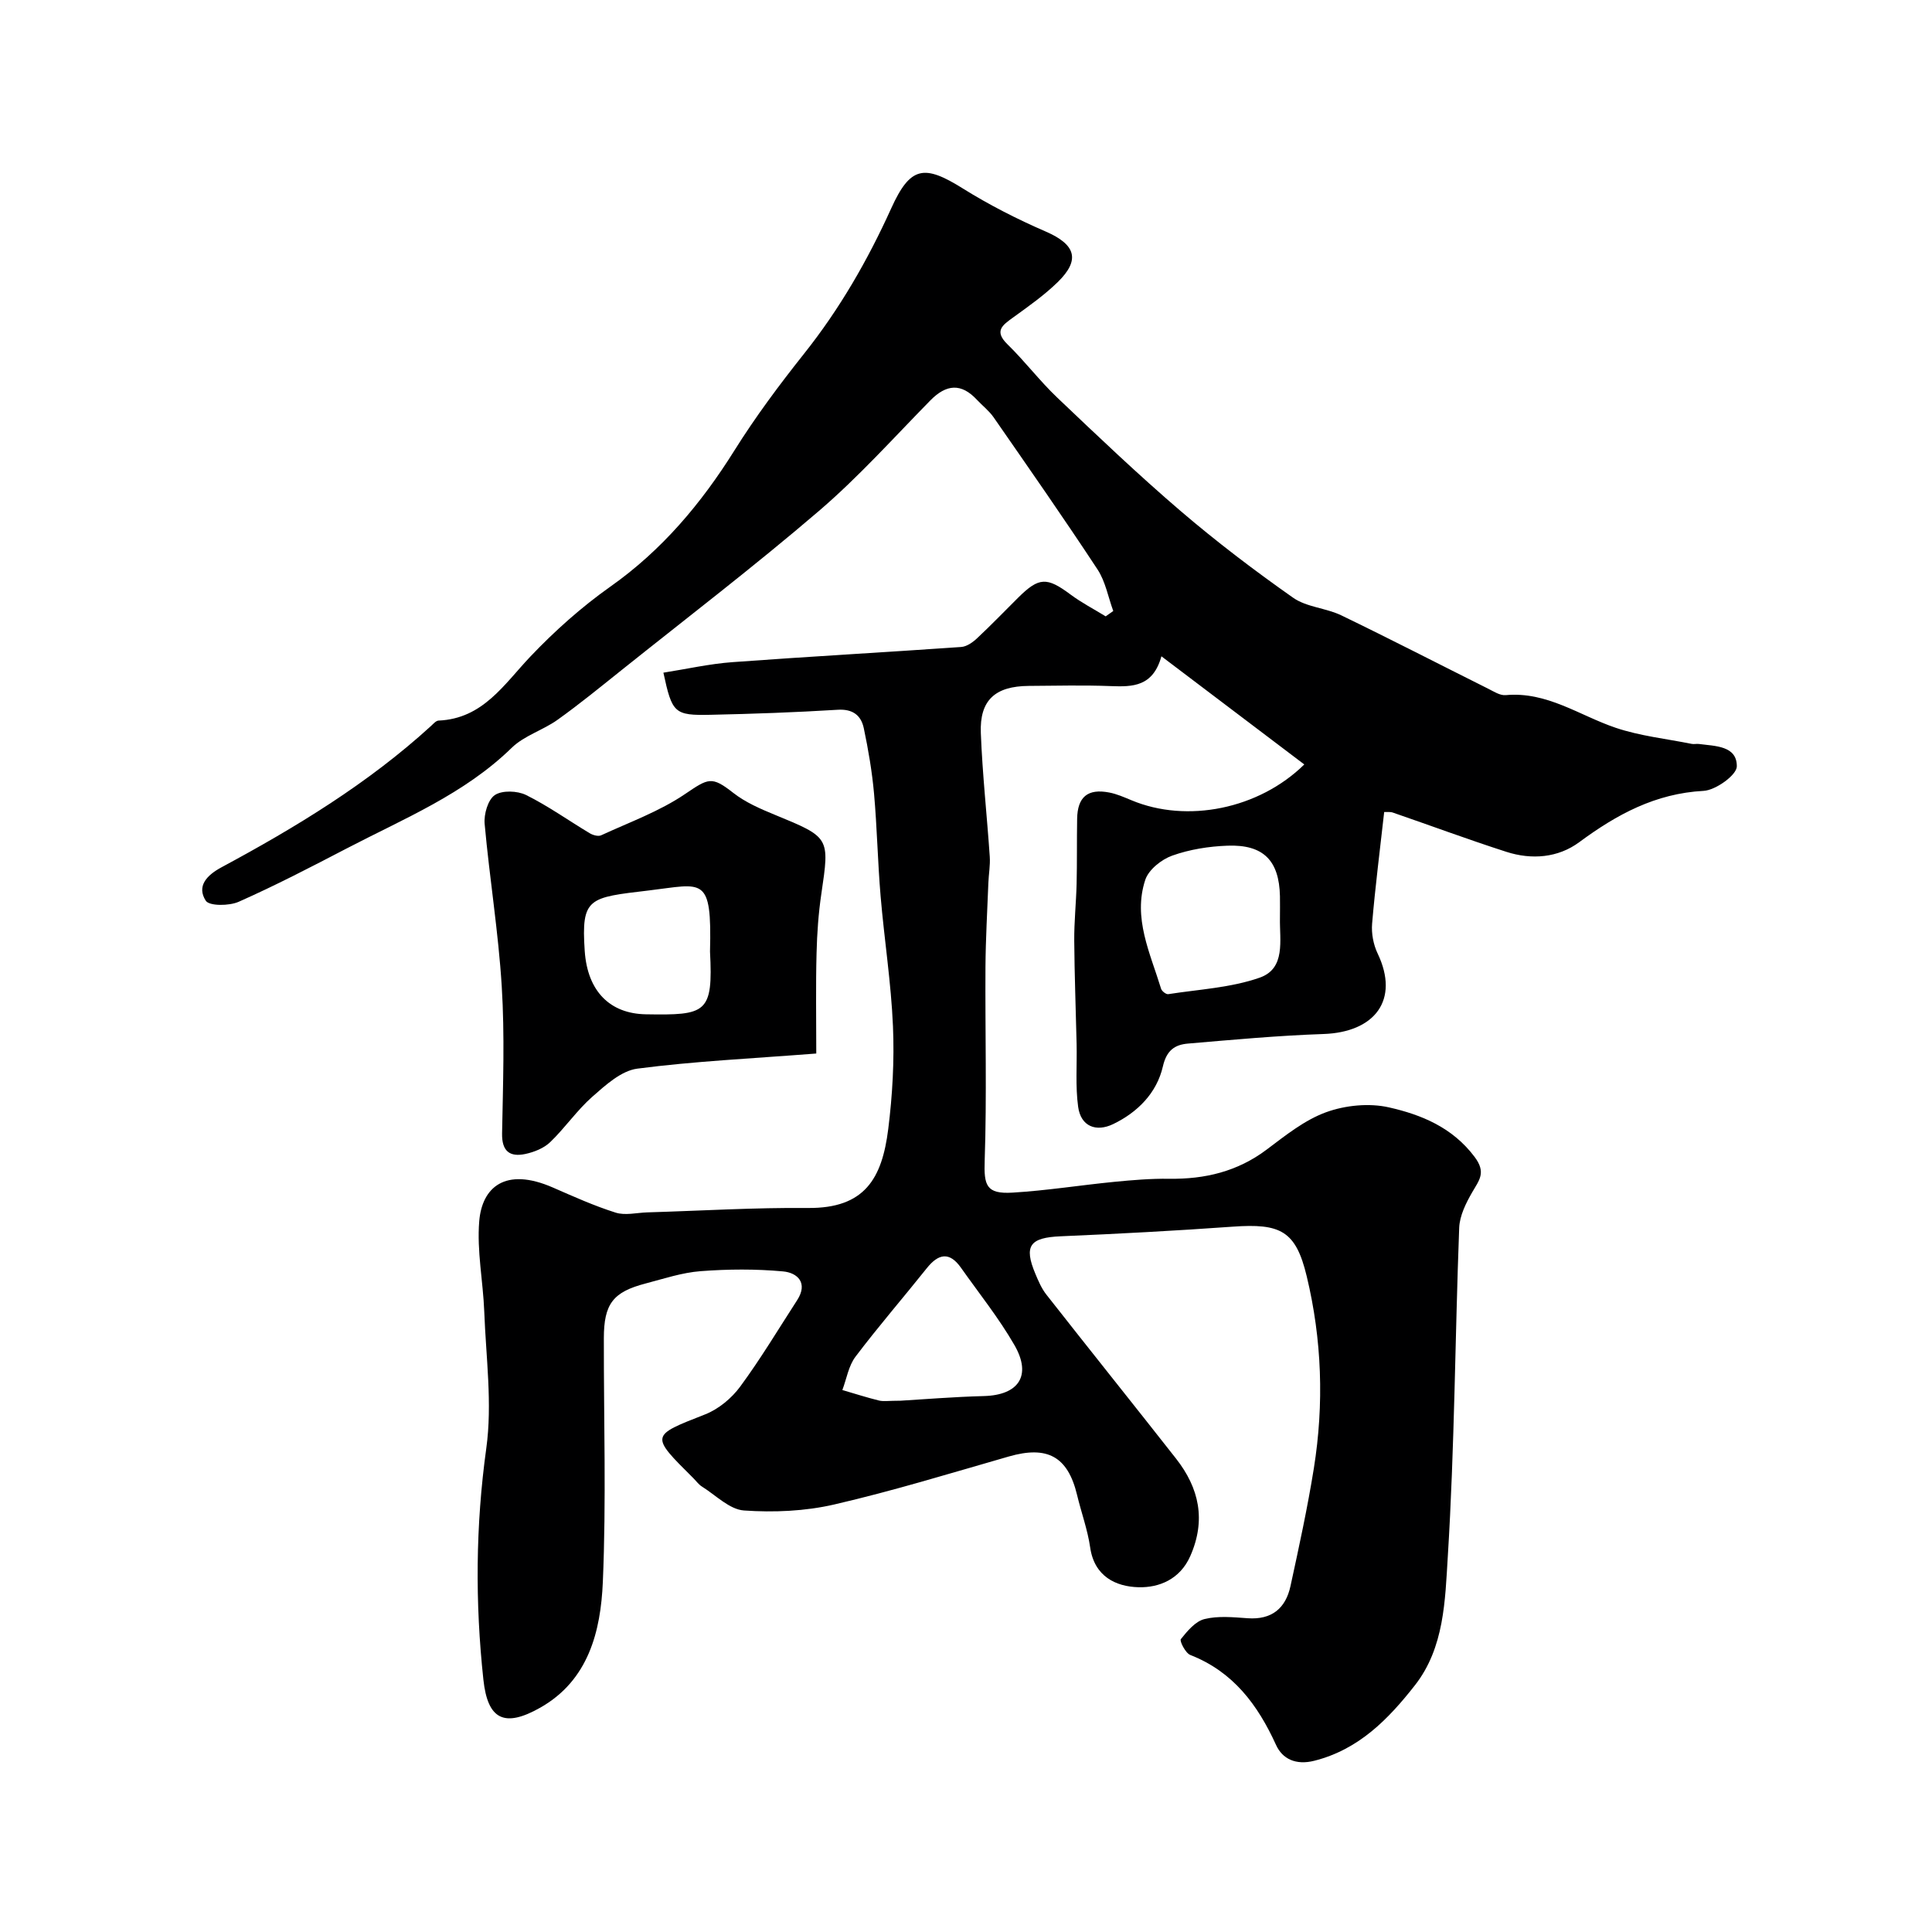
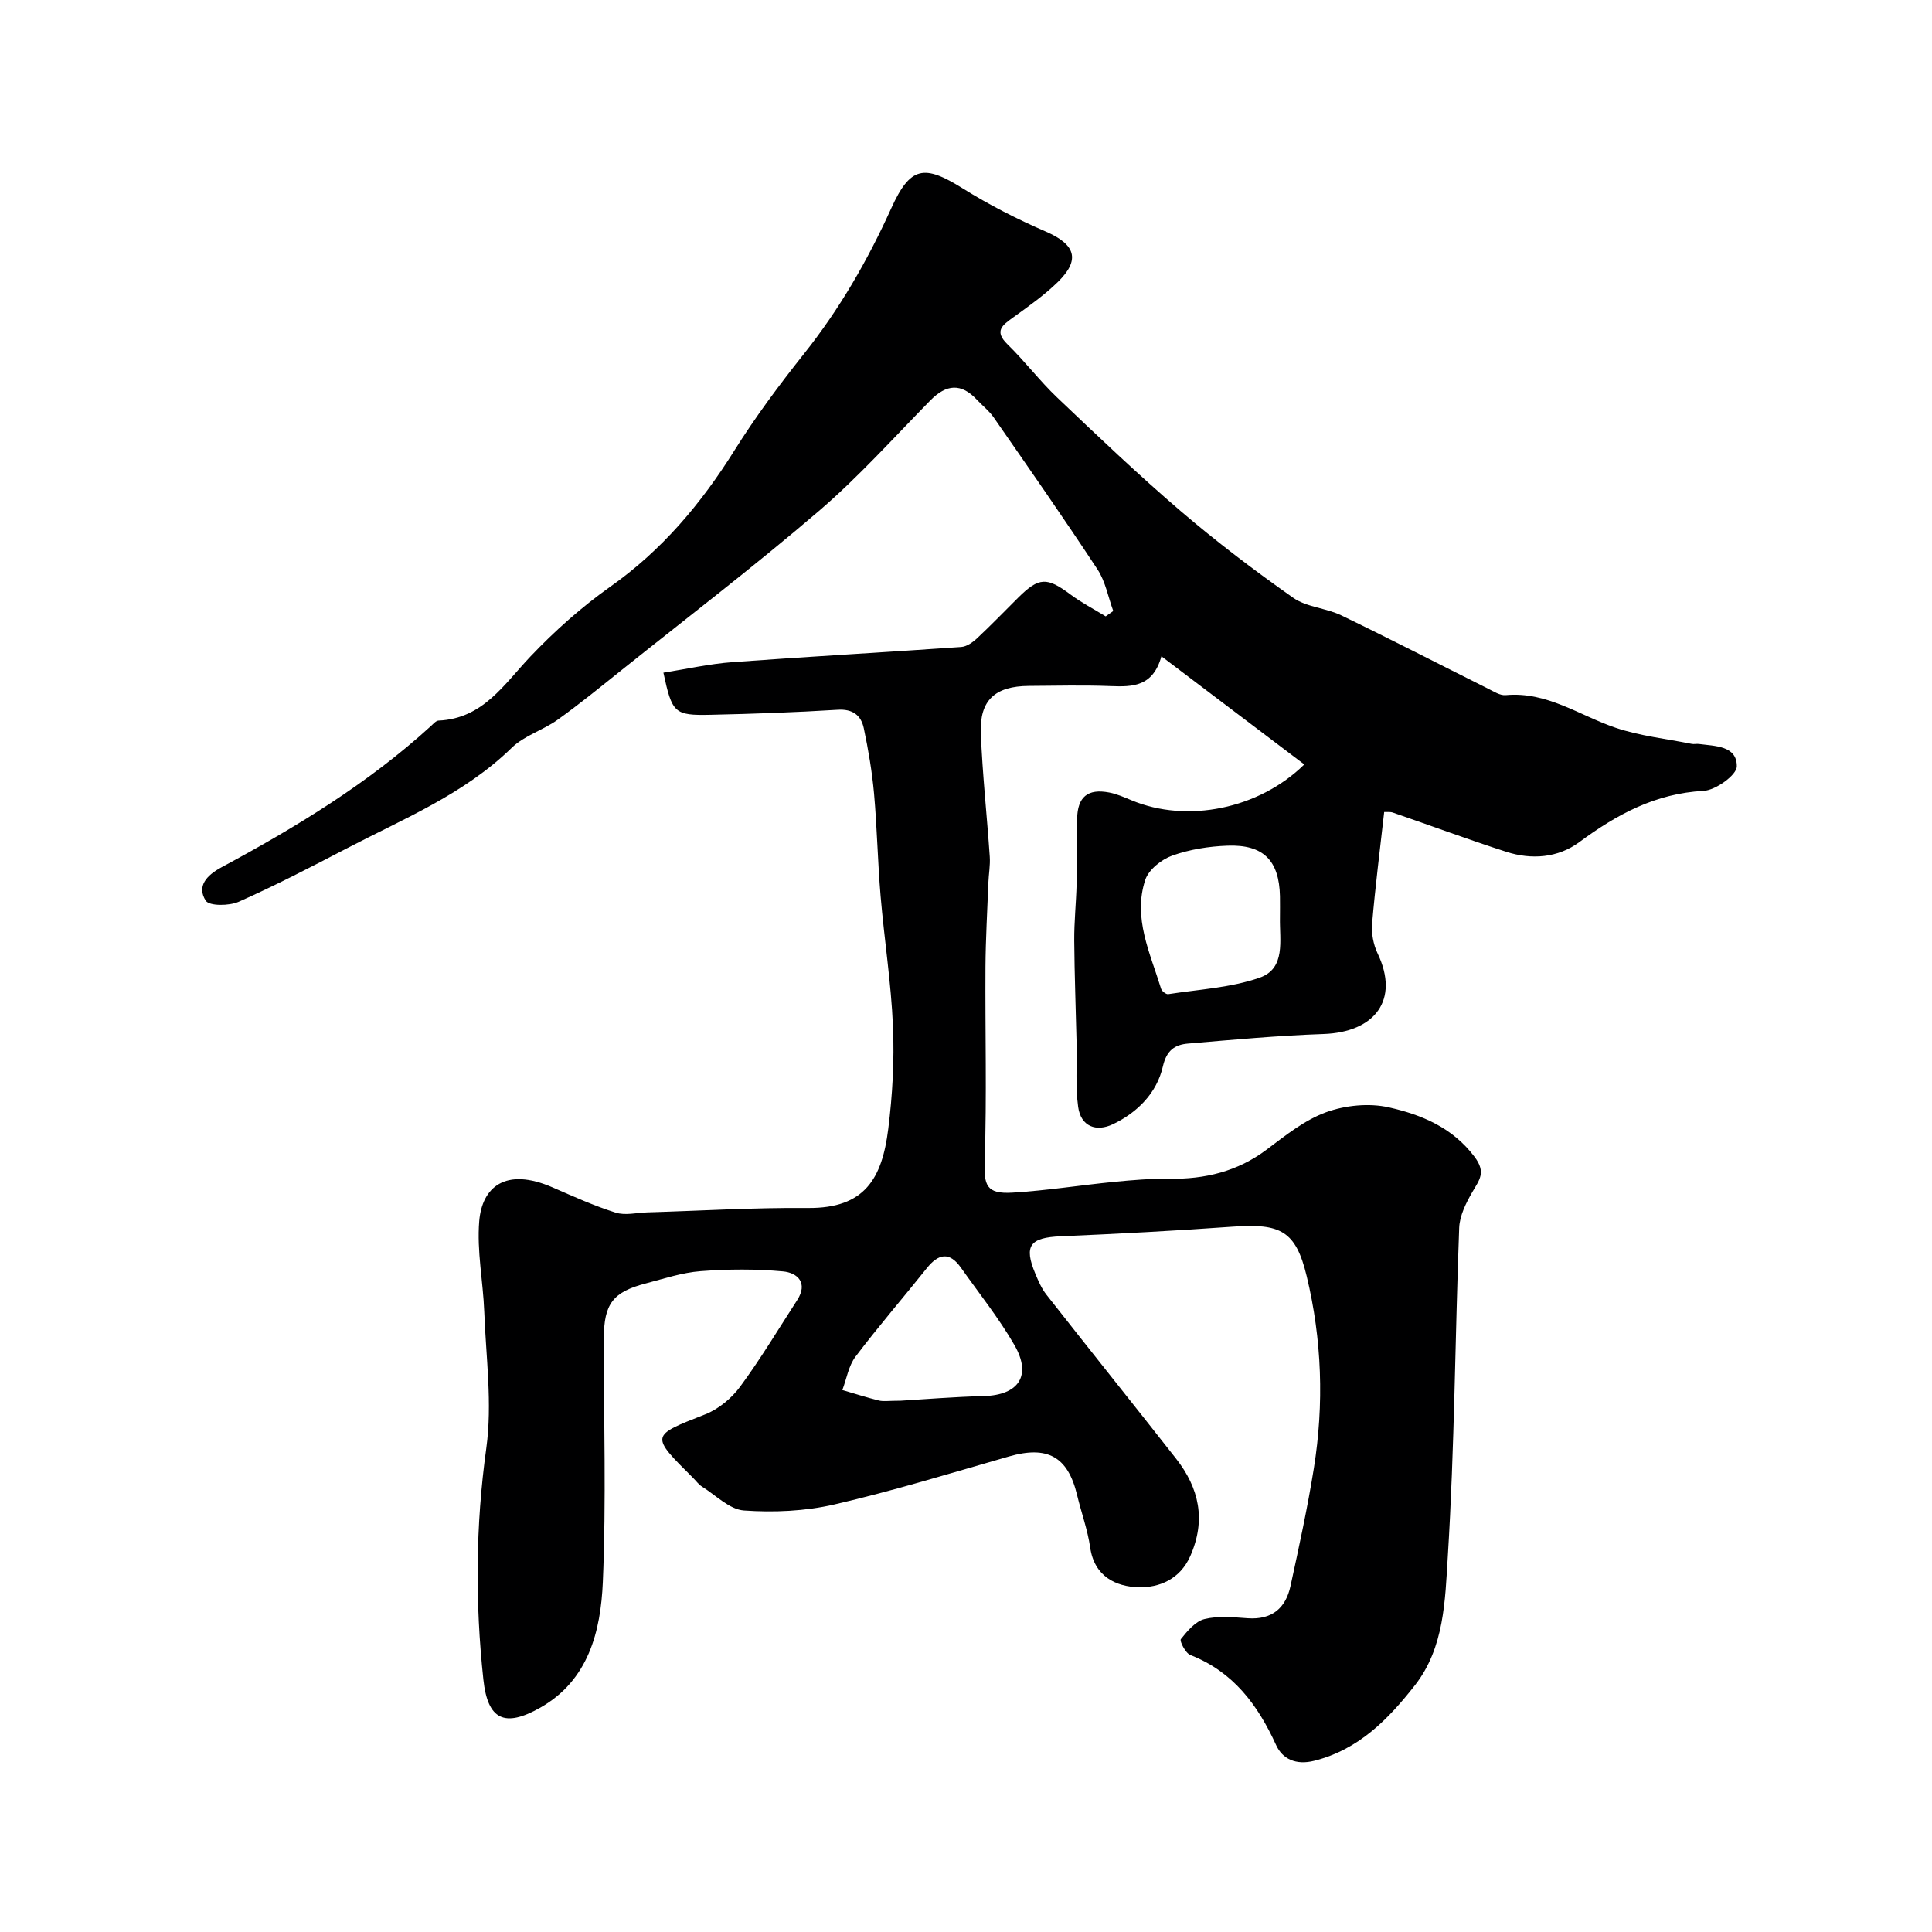
<svg xmlns="http://www.w3.org/2000/svg" enable-background="new 0 0 400 400" viewBox="0 0 400 400">
  <path d="m286.58 168.12c-.87 7.8-1.85 15.44-2.5 23.11-.17 2.02.26 4.33 1.14 6.17 4.62 9.66-.62 16.31-11.19 16.68-9.36.32-18.71 1.18-28.06 1.98-2.71.23-4.44 1.36-5.21 4.74-1.26 5.48-5.23 9.5-10.31 11.94-3.5 1.68-6.67.49-7.23-3.57-.59-4.28-.22-8.69-.32-13.04-.16-7.12-.44-14.25-.49-21.37-.03-3.91.39-7.82.49-11.73.11-4.5.03-9 .11-13.5.07-4.53 2.19-6.31 6.64-5.45 1.58.3 3.1.98 4.6 1.6 11.48 4.82 26.4 1.83 35.79-7.41-9.65-7.3-19.24-14.56-29.58-22.39-1.75 6.29-5.93 6.34-10.45 6.17-5.66-.22-11.33-.08-17-.04-6.97.05-10.21 2.94-9.94 9.76.33 8.54 1.27 17.06 1.85 25.6.12 1.8-.22 3.62-.29 5.43-.22 5.8-.56 11.6-.6 17.4-.08 13.35.29 26.7-.16 40.04-.18 5.18.3 7.01 5.78 6.68 7.03-.42 14.01-1.54 21.03-2.23 3.77-.37 7.58-.69 11.36-.64 7.41.11 14.16-1.49 20.21-6.04 3.87-2.91 7.84-6.11 12.29-7.73 3.98-1.45 8.92-1.94 13.02-1.01 6.73 1.52 13.14 4.14 17.73 10.24 2.44 3.24.98 4.79-.46 7.29-1.31 2.26-2.62 4.89-2.72 7.4-.86 22.69-.95 45.42-2.36 68.07-.56 9.05-.71 18.86-6.8 26.64-5.5 7.02-11.63 13.32-20.85 15.64-3.8.96-6.59-.38-7.9-3.26-3.81-8.36-8.89-15.18-17.77-18.65-.99-.39-2.25-2.89-1.95-3.27 1.33-1.67 3-3.69 4.9-4.16 2.83-.7 5.97-.38 8.95-.17 4.98.35 7.85-2.06 8.85-6.65 1.76-8.1 3.53-16.22 4.84-24.4 2.13-13.32 1.67-26.68-1.48-39.76-2.26-9.43-5.43-10.97-15.33-10.26-11.86.85-23.73 1.48-35.6 1.99-6.39.27-7.69 1.95-5.24 7.79.63 1.5 1.29 3.05 2.29 4.31 8.9 11.34 17.92 22.59 26.82 33.92 4.81 6.13 6.24 12.75 2.95 20.2-2.13 4.81-6.46 6.55-10.7 6.44-4.71-.12-9.16-2.24-10.02-8.23-.53-3.67-1.84-7.23-2.71-10.86-1.91-7.97-6.13-10.28-14.13-7.98-12.02 3.45-23.99 7.13-36.16 9.94-6.03 1.39-12.49 1.67-18.67 1.24-3.01-.21-5.85-3.17-8.72-4.96-.69-.43-1.19-1.16-1.78-1.74-8.96-8.92-8.89-8.74 2.46-13.2 2.77-1.09 5.47-3.33 7.25-5.75 4.23-5.74 7.91-11.9 11.79-17.89 2.32-3.59.06-5.69-2.93-5.96-5.64-.52-11.38-.48-17.03-.05-3.85.29-7.63 1.56-11.41 2.55-6.76 1.76-8.64 4.22-8.65 11.33-.03 16.83.51 33.69-.21 50.49-.44 10.18-2.95 20.33-12.95 26-7.4 4.19-10.89 2.52-11.78-5.8-1.72-15.96-1.62-31.86.6-47.89 1.28-9.24-.07-18.87-.42-28.31-.24-6.25-1.55-12.55-1.04-18.72.58-6.98 5.36-11.28 15.24-6.97 4.28 1.87 8.56 3.8 13 5.2 1.98.63 4.35.02 6.55-.05 11.09-.33 22.19-1.01 33.28-.91 11.76.1 15.33-6.11 16.61-16.34.88-7.03 1.28-14.2.98-21.27-.38-9-1.8-17.96-2.56-26.95-.6-7.07-.73-14.18-1.36-21.25-.41-4.54-1.18-9.06-2.12-13.52-.56-2.65-2.27-4.02-5.41-3.82-8.75.54-17.53.85-26.3 1.04-7.53.16-7.97-.33-9.78-8.72 4.78-.75 9.52-1.83 14.31-2.18 15.77-1.16 31.57-2.03 47.35-3.14 1.14-.08 2.39-.96 3.28-1.8 2.92-2.73 5.69-5.61 8.53-8.43 4.3-4.26 5.93-4.27 10.81-.64 2.28 1.7 4.85 3.03 7.29 4.53.52-.37 1.05-.74 1.57-1.11-1.06-2.88-1.61-6.09-3.25-8.59-6.99-10.63-14.28-21.07-21.53-31.52-.94-1.35-2.3-2.39-3.44-3.61-3.26-3.51-6.34-3.24-9.64.11-7.59 7.73-14.86 15.85-23.06 22.88-13.31 11.41-27.26 22.08-40.96 33.03-4.34 3.47-8.66 7-13.18 10.23-3.01 2.15-6.9 3.27-9.48 5.79-9.83 9.59-22.31 14.66-34.15 20.83-7.38 3.84-14.77 7.68-22.37 11.05-1.97.88-6.11.91-6.83-.22-1.9-2.97.14-5.23 3.23-6.9 15.43-8.3 30.37-17.37 43.39-29.26.48-.44 1.03-1.1 1.57-1.13 9.21-.4 13.54-7.49 19.05-13.29 5.02-5.28 10.57-10.23 16.51-14.43 10.71-7.56 18.81-17.2 25.7-28.2 4.35-6.95 9.29-13.58 14.4-20.01 7.38-9.27 13.19-19.36 18.07-30.13 3.96-8.74 6.82-9.11 14.79-4.13 5.46 3.41 11.27 6.37 17.18 8.93 6.19 2.69 7.27 5.83 2.48 10.5-2.8 2.72-6.05 5.01-9.23 7.31-2.21 1.6-3.98 2.8-1.13 5.57 3.59 3.5 6.65 7.56 10.28 11.01 8.37 7.96 16.74 15.94 25.51 23.45 7.45 6.38 15.3 12.34 23.32 17.98 2.8 1.97 6.81 2.12 10 3.66 10.2 4.93 20.26 10.12 30.39 15.18 1.16.58 2.47 1.44 3.63 1.33 8.55-.79 15.26 4.22 22.77 6.76 5.04 1.7 10.47 2.27 15.72 3.33.48.1 1-.04 1.5.02 3.37.45 7.89.34 7.86 4.64-.01 1.79-4.37 4.93-6.87 5.07-9.98.53-17.98 4.88-25.75 10.62-4.39 3.25-9.86 3.69-15.1 2-7.87-2.53-15.63-5.42-23.45-8.11-.59-.22-1.29-.1-1.84-.13zm-21.58 21.91c0-1.49.03-2.99 0-4.48-.16-7.38-3.41-10.74-10.87-10.46-3.85.14-7.83.77-11.44 2.06-2.22.79-4.87 2.9-5.57 5-2.61 7.89 1.02 15.19 3.27 22.56.15.5 1.04 1.19 1.48 1.12 6.34-.99 12.94-1.32 18.92-3.41 5.47-1.91 4.11-7.76 4.21-12.39zm-78.53 99.97c4.75-.28 10.99-.8 17.23-.96 7.19-.19 9.97-4.22 6.33-10.55-3.23-5.61-7.33-10.72-11.08-16.03-2.38-3.37-4.66-2.91-7.07.11-4.89 6.13-10.03 12.06-14.76 18.32-1.44 1.9-1.84 4.58-2.72 6.9 2.53.74 5.05 1.55 7.6 2.18.94.22 1.99.03 4.47.03z" fill="#000001" />
-   <path d="m169 218.12c-13.5 1.05-25.34 1.6-37.04 3.13-3.33.43-6.58 3.4-9.32 5.81-3.19 2.81-5.65 6.45-8.73 9.41-1.31 1.26-3.33 2.06-5.15 2.45-3.19.67-4.88-.54-4.81-4.25.19-10.15.56-20.34-.07-30.45-.69-11.25-2.53-22.42-3.54-33.65-.18-1.99.68-5 2.11-5.96 1.52-1.02 4.67-.9 6.47-.01 4.58 2.27 8.78 5.28 13.19 7.92.65.39 1.74.7 2.35.42 5.87-2.71 12.08-4.95 17.37-8.54 4.85-3.28 5.49-3.77 9.98-.25 2.5 1.96 5.58 3.3 8.55 4.52 11.48 4.72 11.42 4.65 9.69 16.39-.6 4.05-.89 8.17-.99 12.27-.18 6.7-.06 13.42-.06 20.79zm-22-21.11c.4-15.86-1.4-13.99-12.66-12.65-12.42 1.48-14.03 1.42-13.28 12.52.57 8.39 5.25 12.99 12.65 13.12 12.53.21 13.95-.19 13.29-12.99z" fill="#000001" />
</svg>